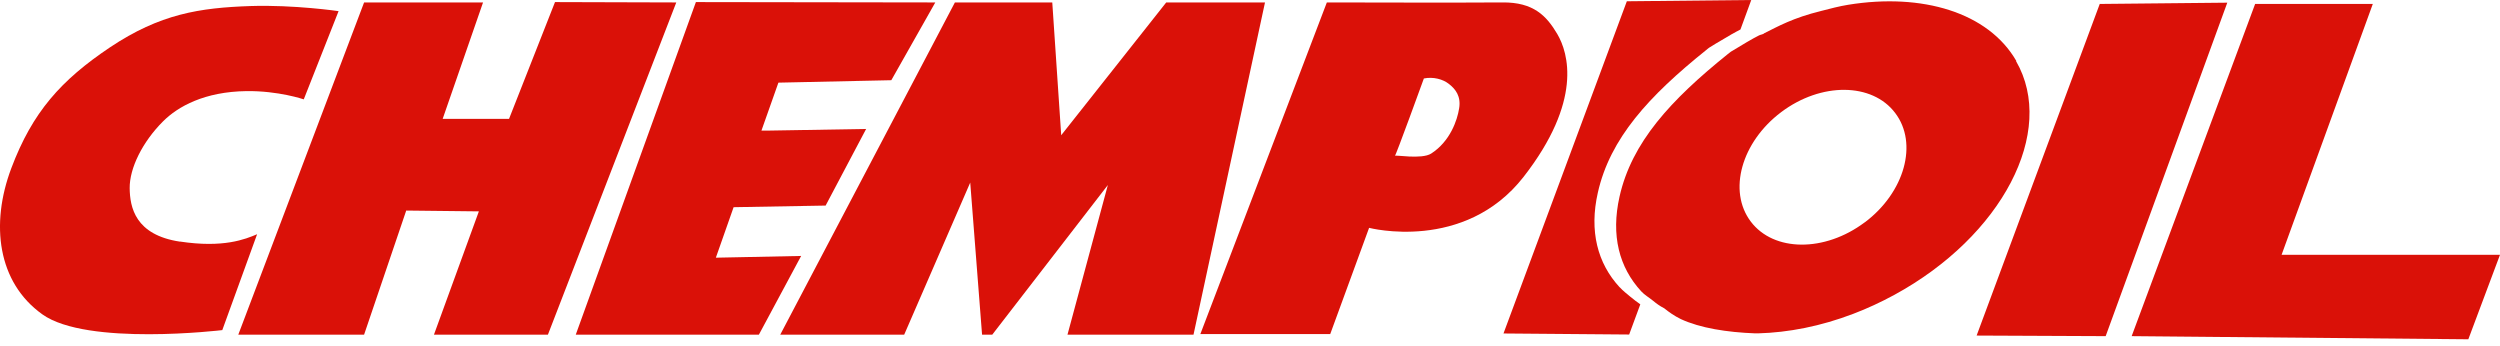
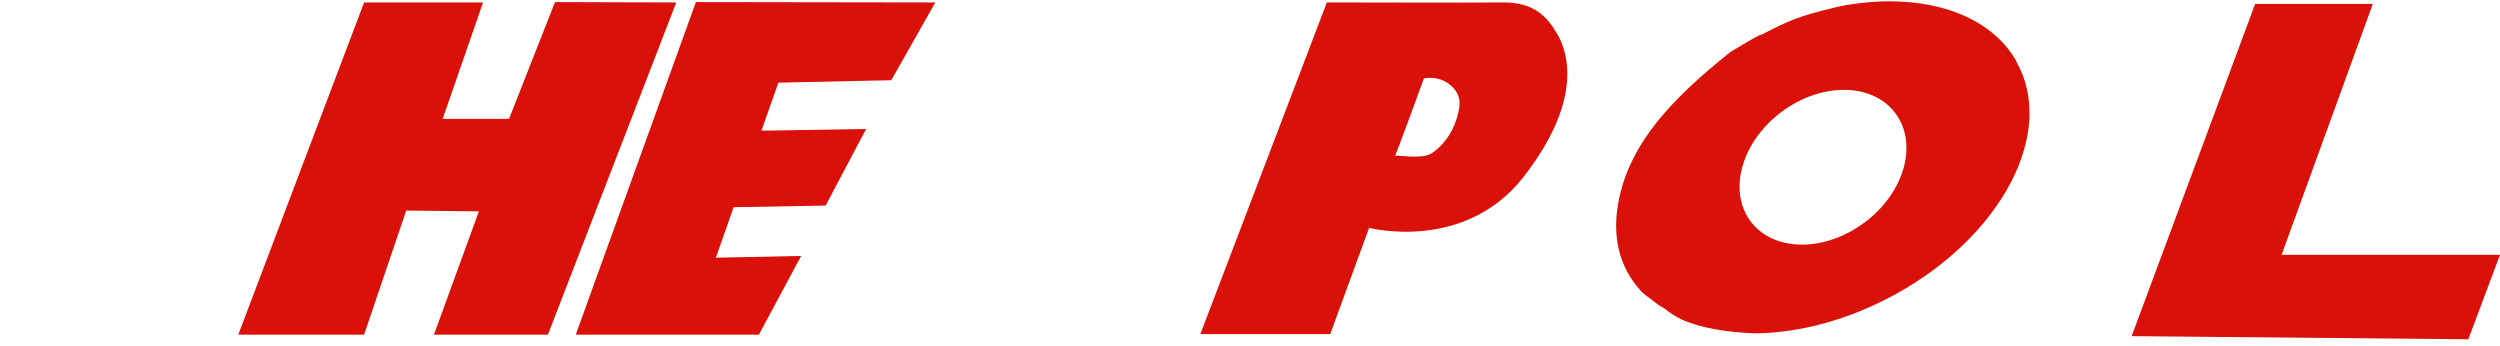
<svg xmlns="http://www.w3.org/2000/svg" width="188" height="26" viewBox="0 0 188 26" fill="none">
-   <path d="M13.54 18.173C10.154 17.667 9.77 15.572 9.752 14.158C9.735 12.639 10.721 10.666 12.257 9.13C13.391 7.995 15.399 6.896 18.514 6.852C20.94 6.817 22.843 7.472 22.843 7.472L25.461 0.838C25.461 0.838 22.118 0.349 18.854 0.454C15.014 0.585 12.047 1.039 8.269 3.561C4.586 6.032 2.439 8.432 0.851 12.648C-0.738 16.864 -0.179 21.237 3.181 23.637C6.541 26.046 16.716 24.824 16.716 24.824L19.334 17.614C18.444 17.99 16.804 18.662 13.531 18.164L13.54 18.173Z" fill="#DA1108" />
  <path d="M41.736 0.157L38.28 8.938H33.289L36.325 0.184H27.38L17.92 25.165H27.38L30.548 15.834L36.011 15.895L32.634 25.165H41.204L50.856 0.184L41.736 0.157Z" fill="#DA1108" />
  <path d="M53.832 19.378L55.167 15.581L62.087 15.459L65.133 9.698L57.837 9.82H57.261L58.536 6.215L67.027 6.032L70.334 0.184L52.331 0.157L43.298 25.165H57.069L60.246 19.247L53.832 19.378Z" fill="#DA1108" />
-   <path d="M87.701 0.183L79.803 10.169L79.131 0.183H71.809L58.675 25.165H67.428H67.996L72.961 13.73L73.851 25.165H74.619L83.311 13.913L80.275 25.165H89.752L95.128 0.183H87.701Z" fill="#DA1108" />
  <path d="M114.572 13.302C119.005 7.611 117.958 3.998 117.102 2.549C116.3 1.196 115.322 0.157 112.975 0.183C110.627 0.21 99.779 0.183 99.779 0.183L90.267 25.121H100.033L102.956 17.134C102.956 17.134 110.121 19.002 114.572 13.302ZM109.728 8.144C109.589 9.052 109.039 10.64 107.625 11.548C106.901 12.011 104.85 11.618 104.893 11.723C104.928 11.819 107.075 5.901 107.075 5.901C107.773 5.761 108.506 5.944 108.978 6.328C109.458 6.704 109.877 7.245 109.728 8.144Z" fill="#DA1108" />
-   <path d="M157.901 0.297L148.642 25.234L158.346 25.278L167.492 0.201L157.901 0.297Z" fill="#DA1108" />
  <path d="M171.576 19.159L178.435 0.297H169.586L160.301 25.278L185.618 25.514L188 19.159H171.576Z" fill="#DA1108" />
-   <path d="M121.797 21.603C120.13 19.797 119.502 17.379 120.157 14.489C121.073 10.405 123.988 7.227 128.307 3.762C128.386 3.701 128.447 3.64 128.526 3.587C128.744 3.448 129.233 3.151 129.704 2.88C130.062 2.662 130.402 2.47 130.585 2.374C130.681 2.322 130.786 2.278 130.882 2.217L131.694 0L122.338 0.096L113.062 25.077L122.513 25.156L123.351 22.886C123.098 22.703 122.844 22.52 122.618 22.328C122.338 22.092 122.05 21.874 121.815 21.612L121.797 21.603Z" fill="#DA1108" />
  <path d="M151.626 4.582C149.514 0.925 144.54 -0.541 138.99 0.358C138.3 0.471 137.672 0.637 136.965 0.82C134.801 1.353 133.719 1.981 132.645 2.514C132.645 2.566 132.375 2.61 132.279 2.662C132.095 2.758 131.72 2.95 131.362 3.168C130.9 3.439 130.394 3.745 130.167 3.884C130.088 3.945 130.018 3.998 129.94 4.059C125.62 7.533 122.705 10.71 121.789 14.786C121.134 17.693 121.754 20.102 123.421 21.909C123.656 22.171 124.049 22.398 124.32 22.625C124.555 22.817 124.791 23 125.149 23.183C125.507 23.471 125.899 23.75 126.397 23.995C127.845 24.667 129.861 24.99 131.999 25.069C132.078 25.069 132.122 25.069 132.2 25.069C134.487 25.007 136.921 24.536 139.382 23.593C140.412 23.201 141.433 22.729 142.446 22.179C150.562 17.763 154.663 9.889 151.609 4.6L151.626 4.582ZM140.22 16.724C137.218 18.976 133.387 18.95 131.659 16.663C129.922 14.367 130.952 10.684 133.945 8.432C136.948 6.171 140.787 6.206 142.515 8.493C144.261 10.78 143.231 14.472 140.229 16.724H140.22Z" fill="#DA1108" />
</svg>